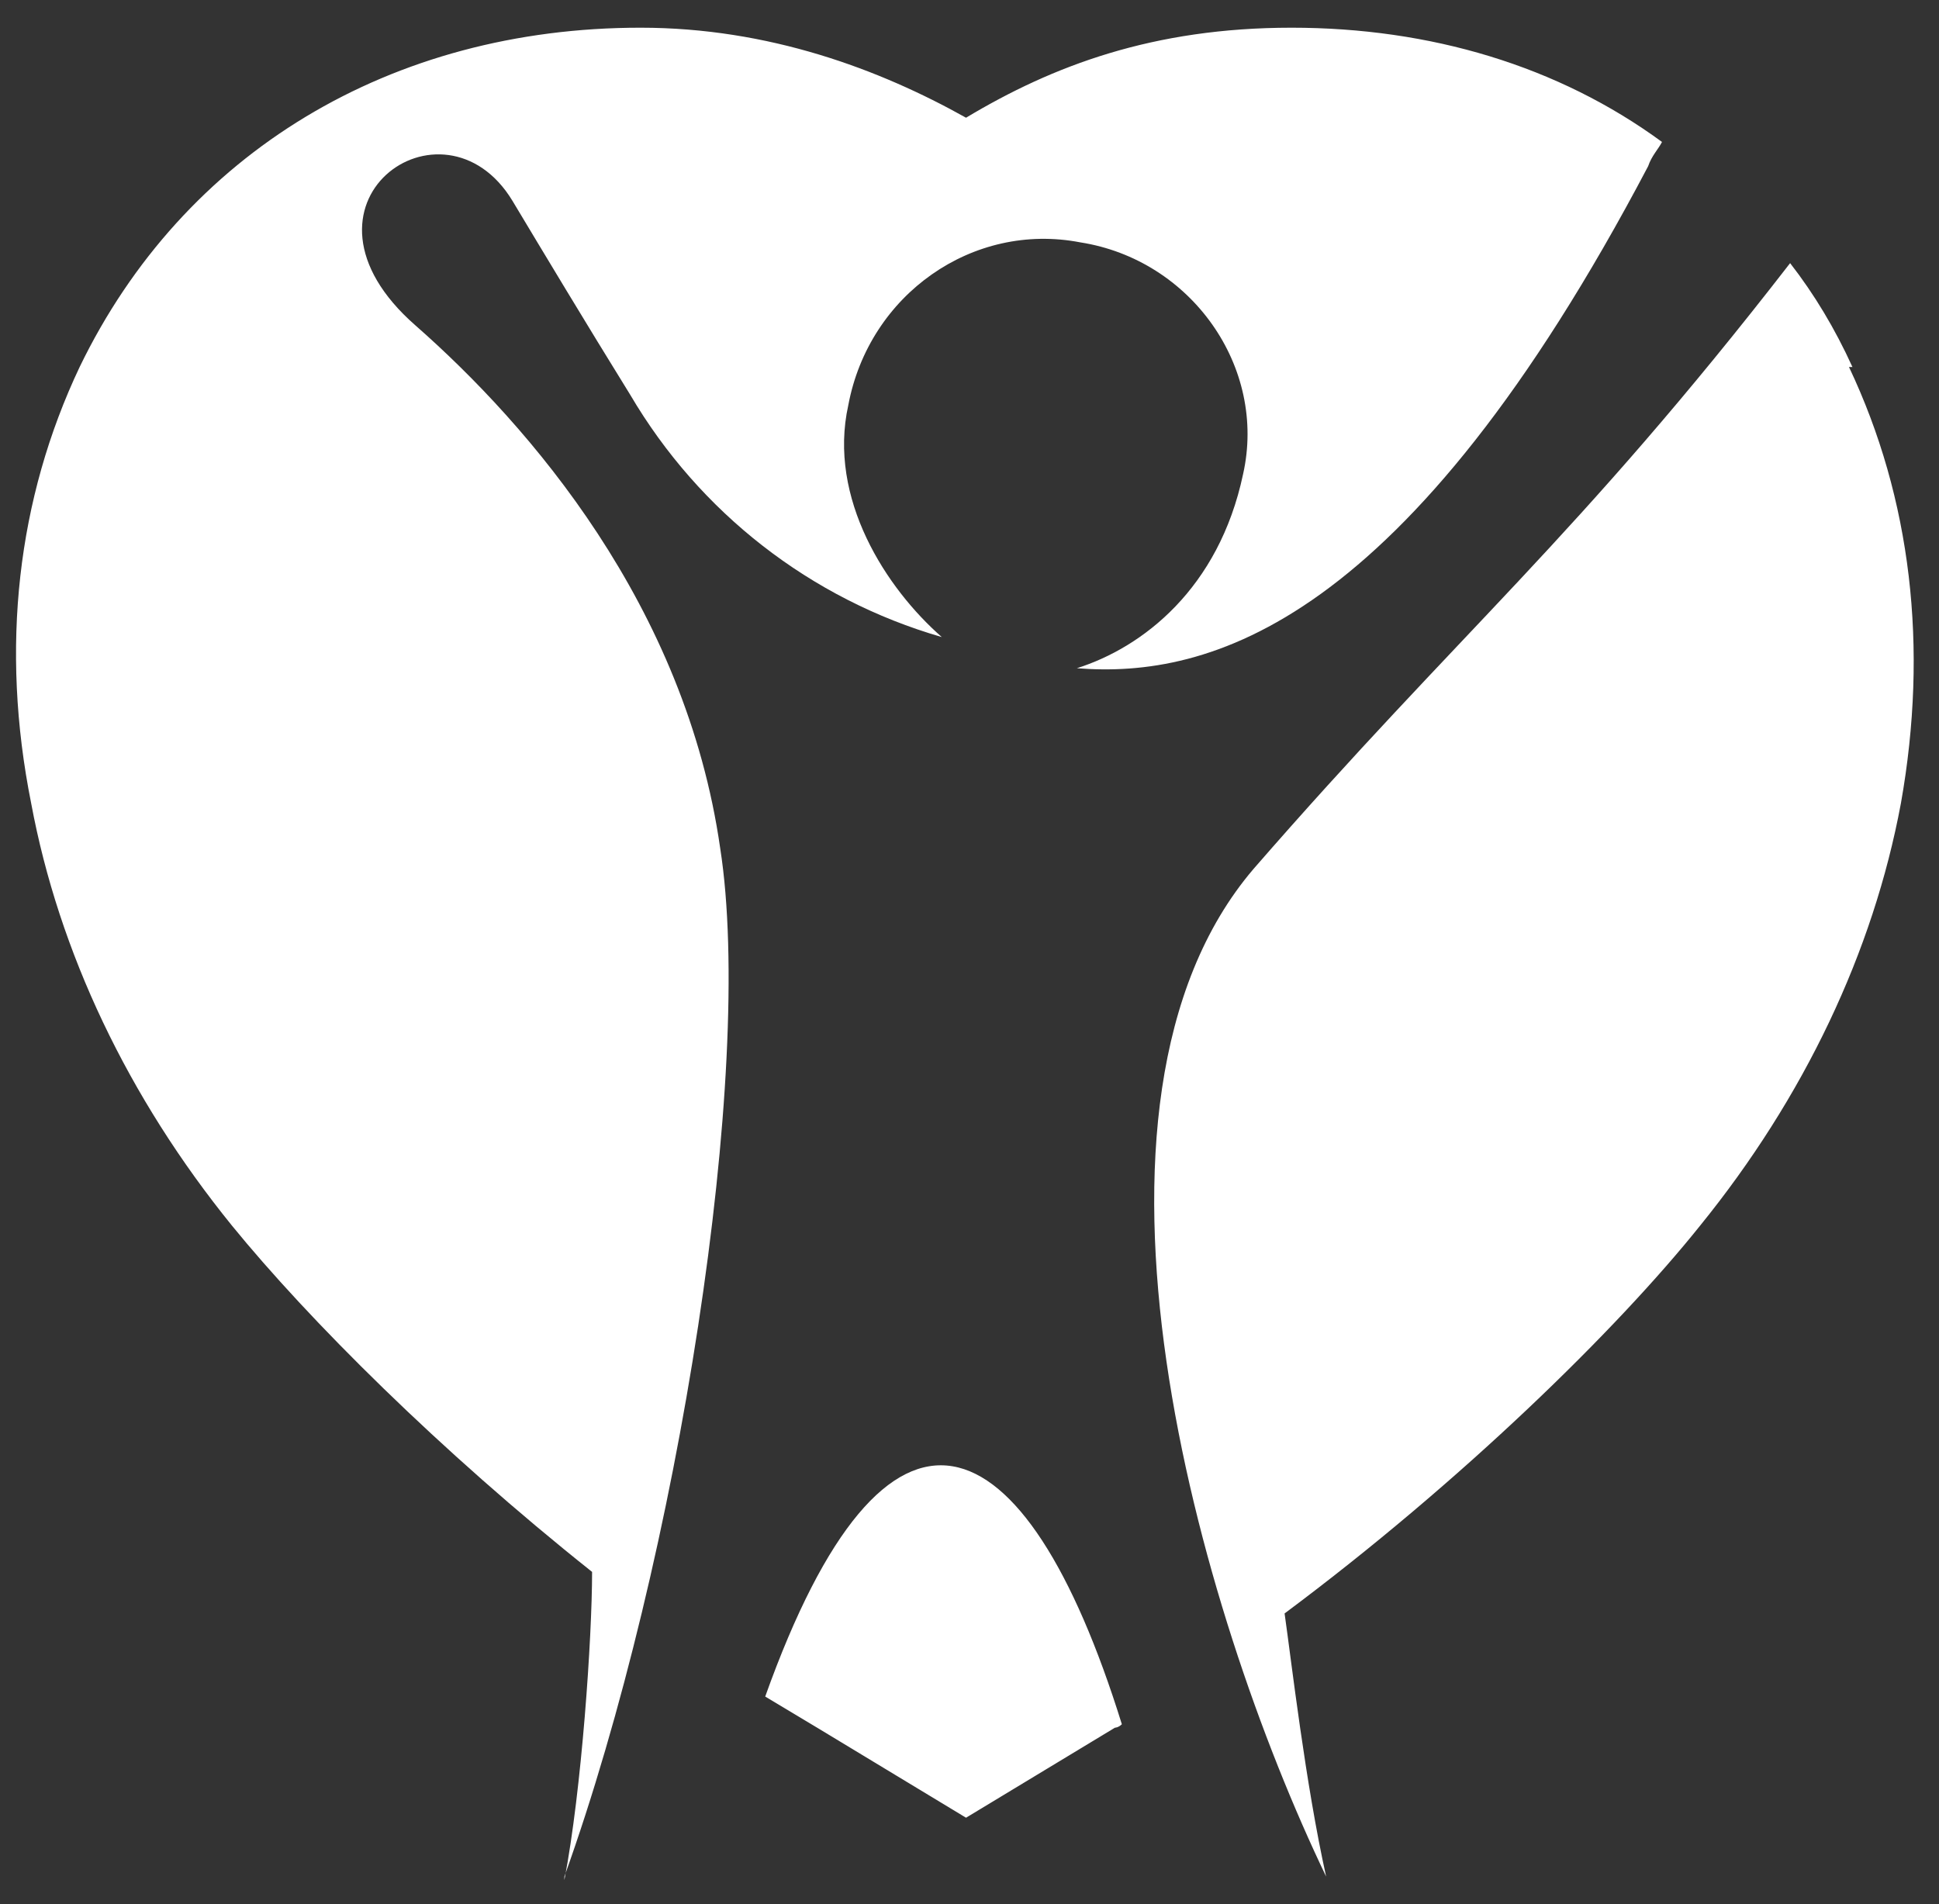
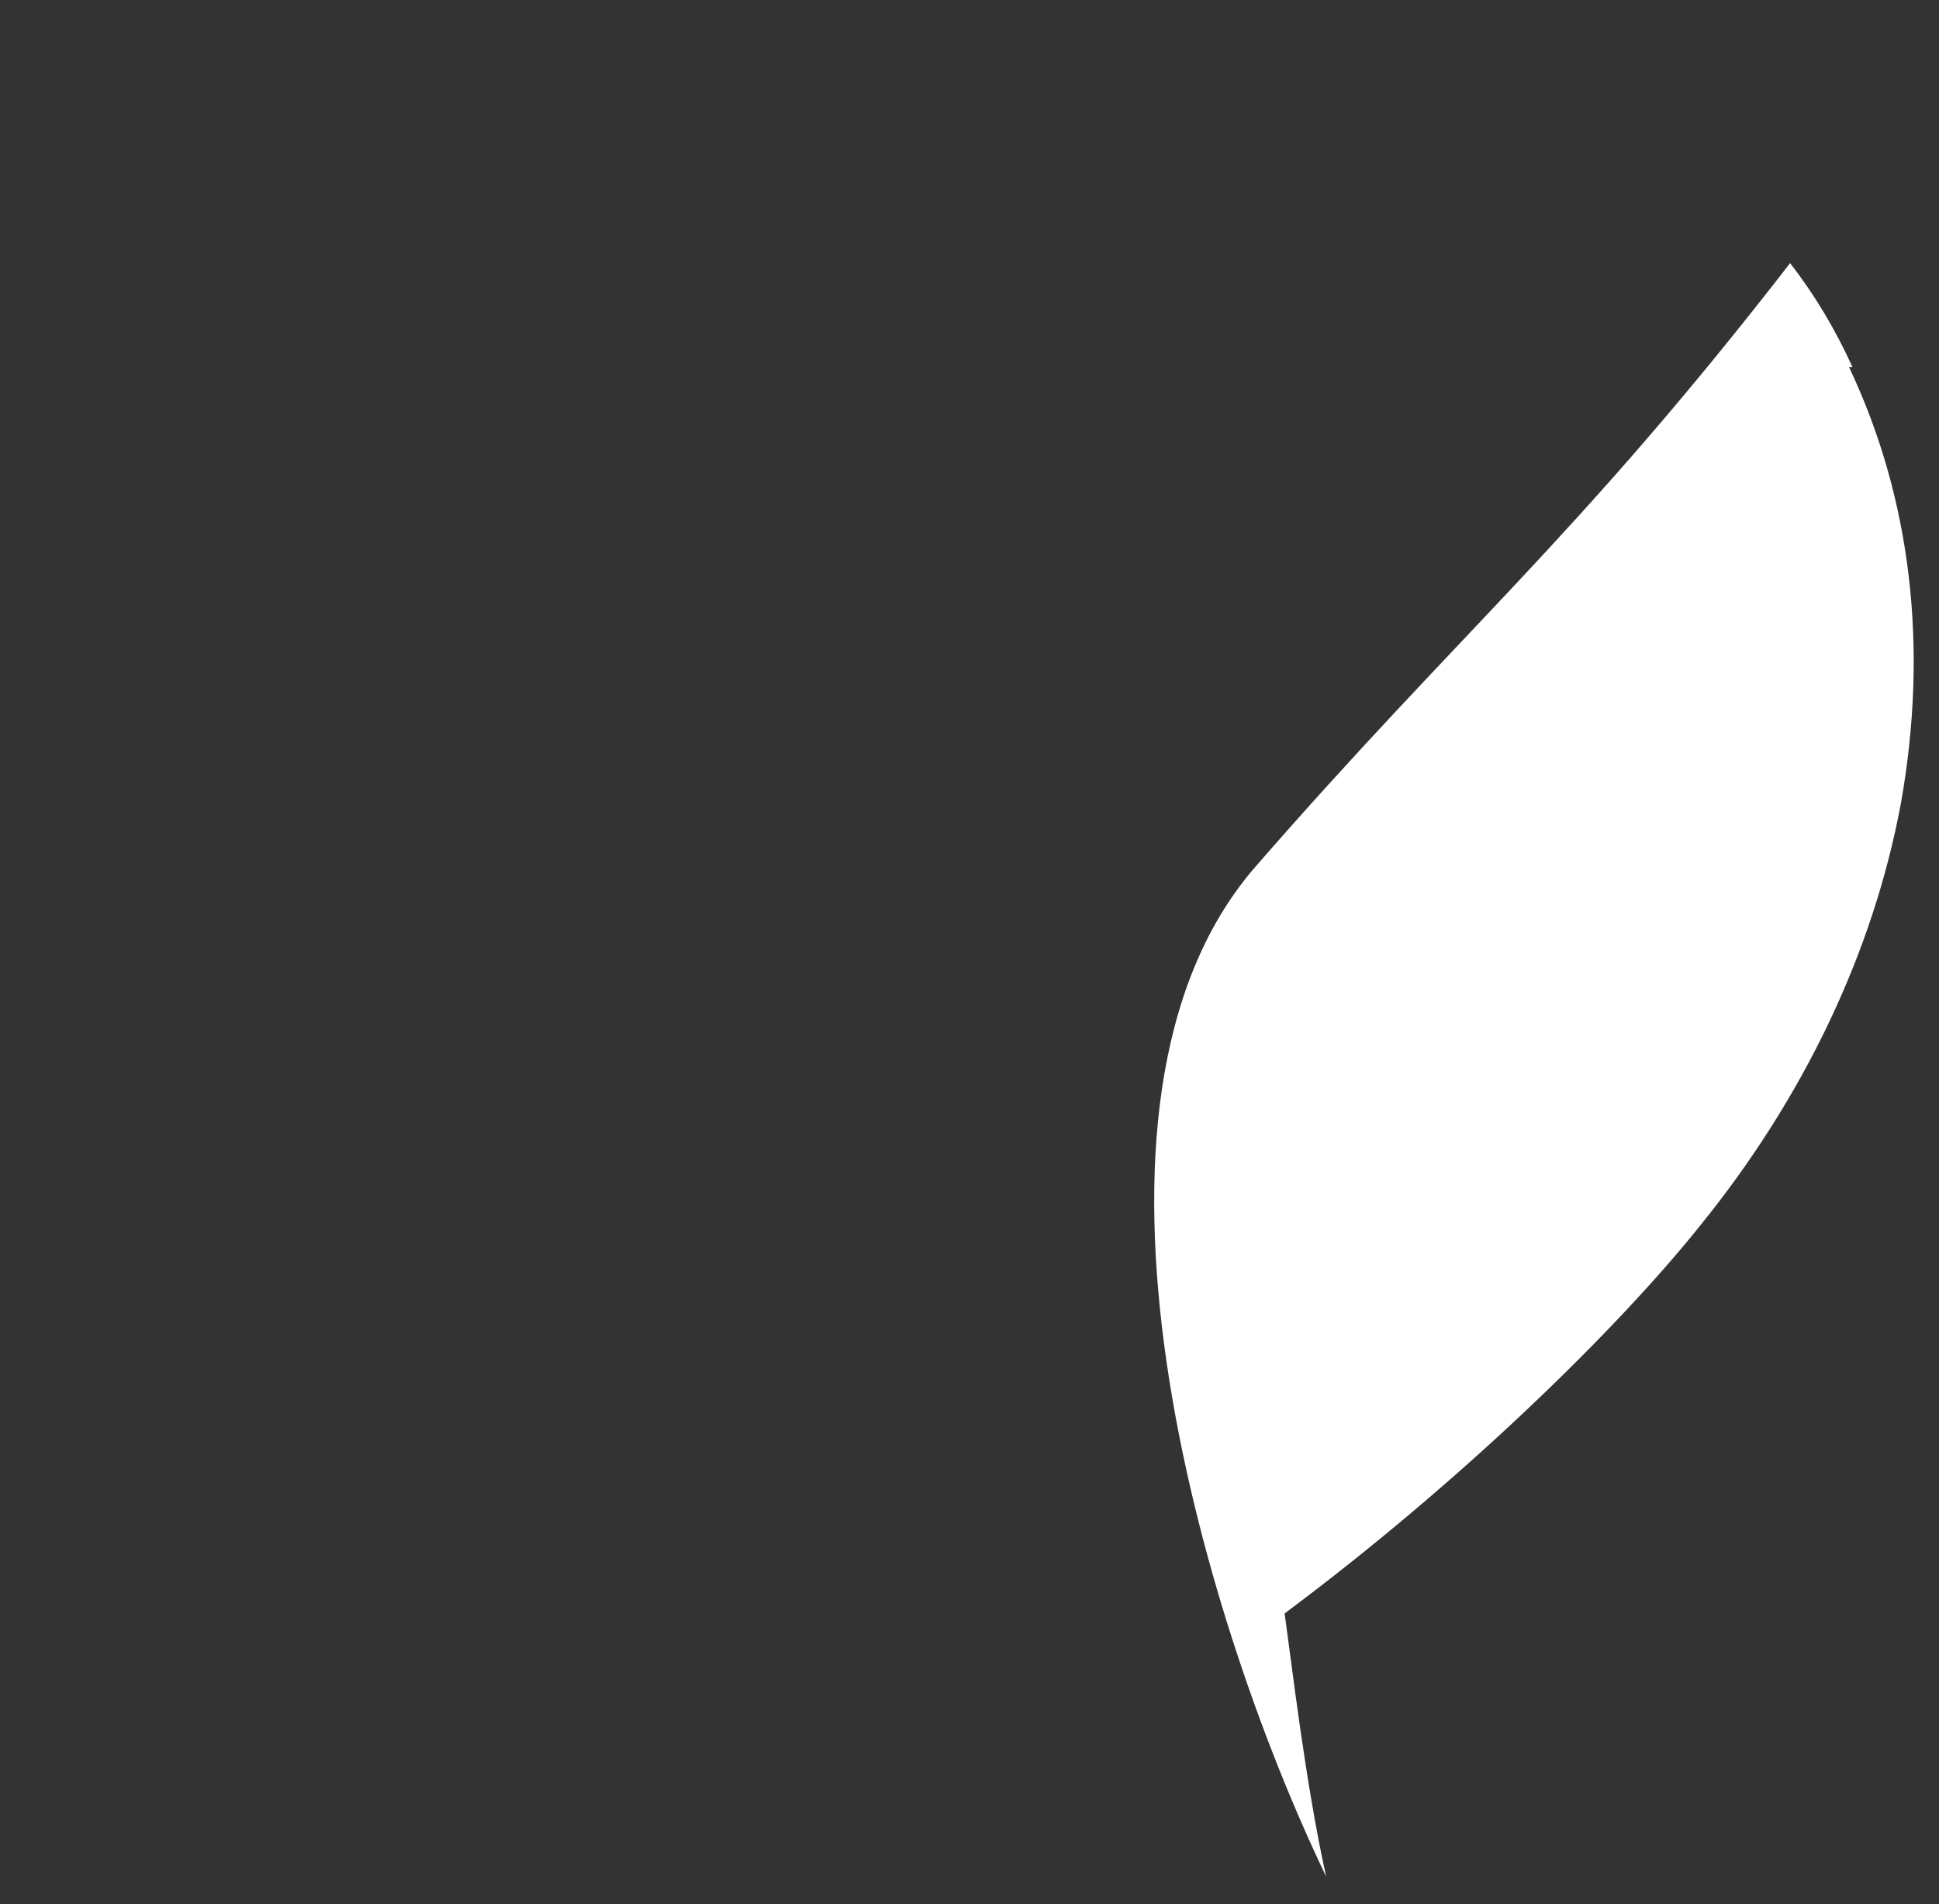
<svg xmlns="http://www.w3.org/2000/svg" id="uuid-ea331dff-d3a5-4875-b753-0353487e4d2b" viewBox="0 0 56 55">
  <rect x="0" y="0" width="56" height="55" fill="#333333" stroke="none" />
-   <path d="M16.3,54.2c3.3-9.2,5.5-23.3,4.5-29.7-1-7-5.5-12.2-8.8-15.1-4-3.5.8-6.9,2.8-3.6.9,1.5,2.1,3.5,3.4,5.6,2,3.4,5.2,5.9,9,7-1.6-1.4-3.3-4-2.7-6.7.6-3.2,3.6-5.3,6.7-4.7,3.2.5,5.4,3.6,4.7,6.7-.7,3.3-2.9,5-4.8,5.6,3.8.3,9.5-1.2,16.5-14.5.1-.3.3-.5.4-.7-3-2.2-6.7-3.3-10.7-3.3s-6.9,1.1-9.4,2.6c-2.5-1.4-5.7-2.6-9.4-2.6C11.3.8,5.3,4.4,2.3,10.6.5,14.4,0,18.7.9,23.2c.8,4.3,2.8,8.5,5.8,12.2,2.2,2.7,6,6.5,10.4,10,0,1.9-.3,6.3-.8,8.9" fill="#fff" />
  <path d="M53.5,10.6c-.5-1.1-1.1-2.1-1.8-3-6.2,8-9.5,10.6-15.5,17.5-5.8,6.8-1.6,21.4,2.1,29.1-.6-2.7-1-6.2-1.2-7.6,5.1-3.8,9.6-8.2,12-11.2,3-3.7,5-7.9,5.8-12.2.8-4.5.3-8.8-1.5-12.6" fill="#fff" />
-   <path d="M22.1,49c.5.3,1,.6,1.5.9l4.3,2.6,4.3-2.6c0,0,.1,0,.2-.1-2.8-9-6.8-10.6-10.3-.8" fill="#fff" />
</svg>